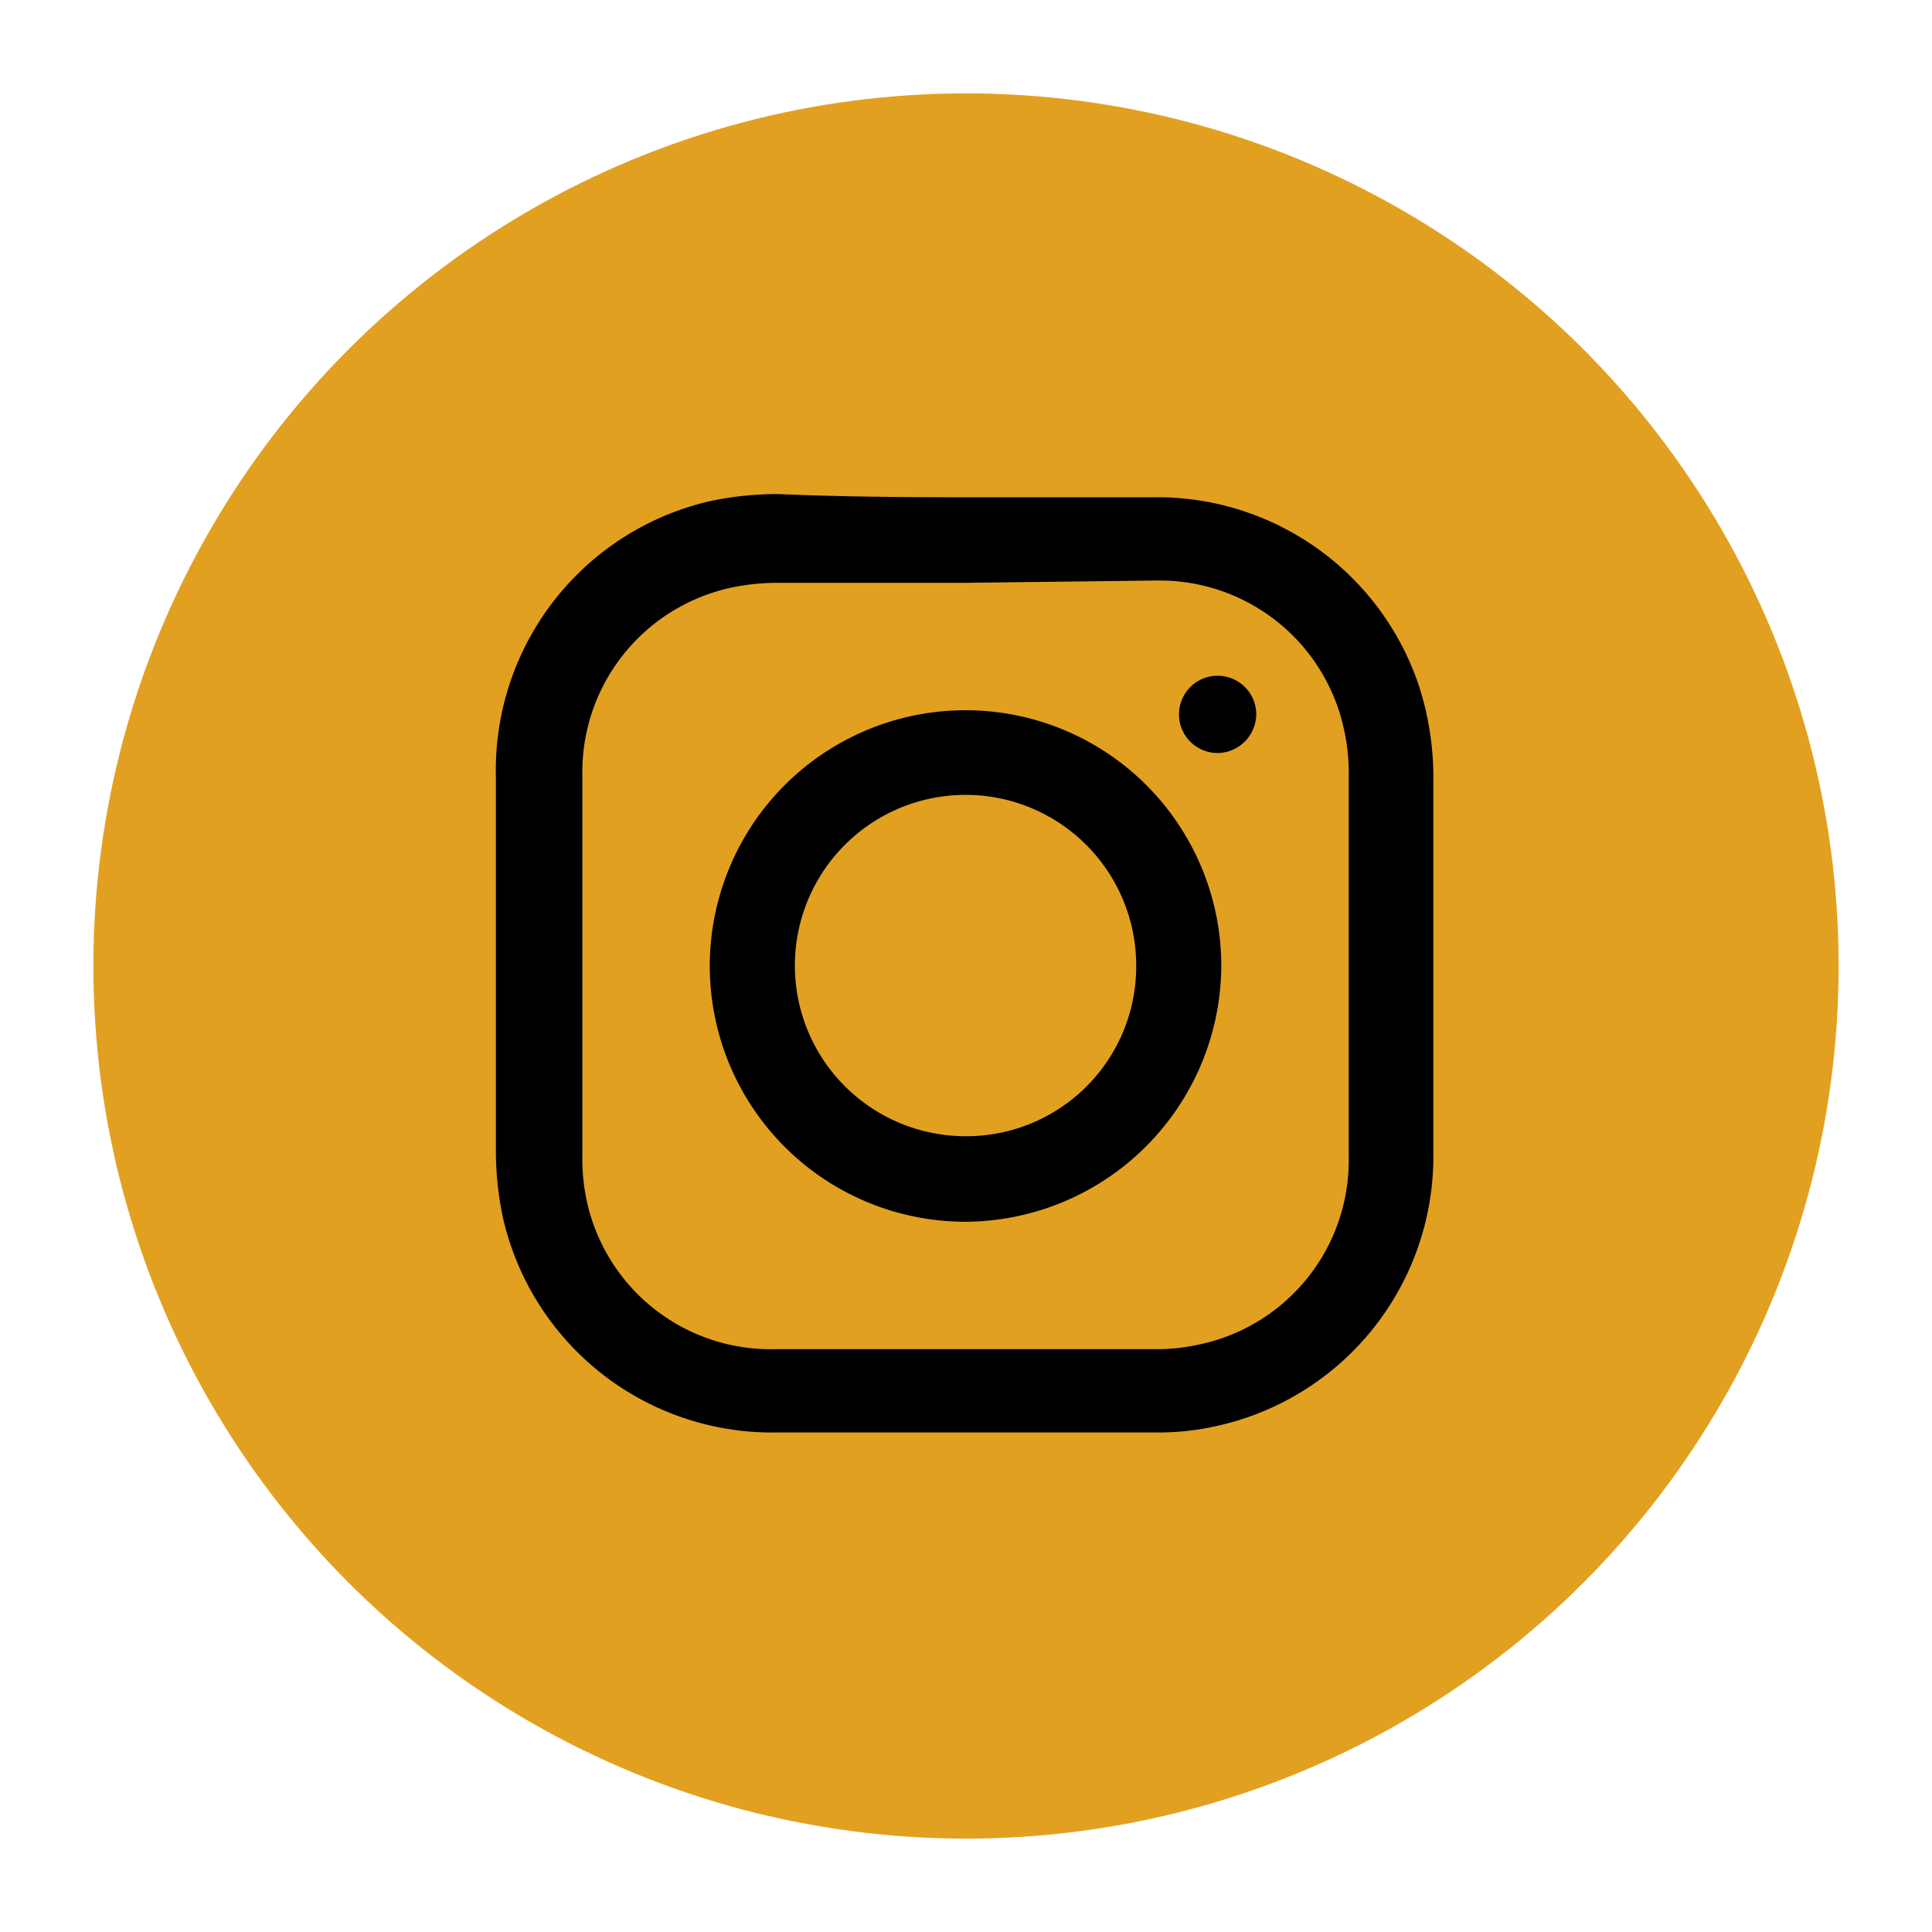
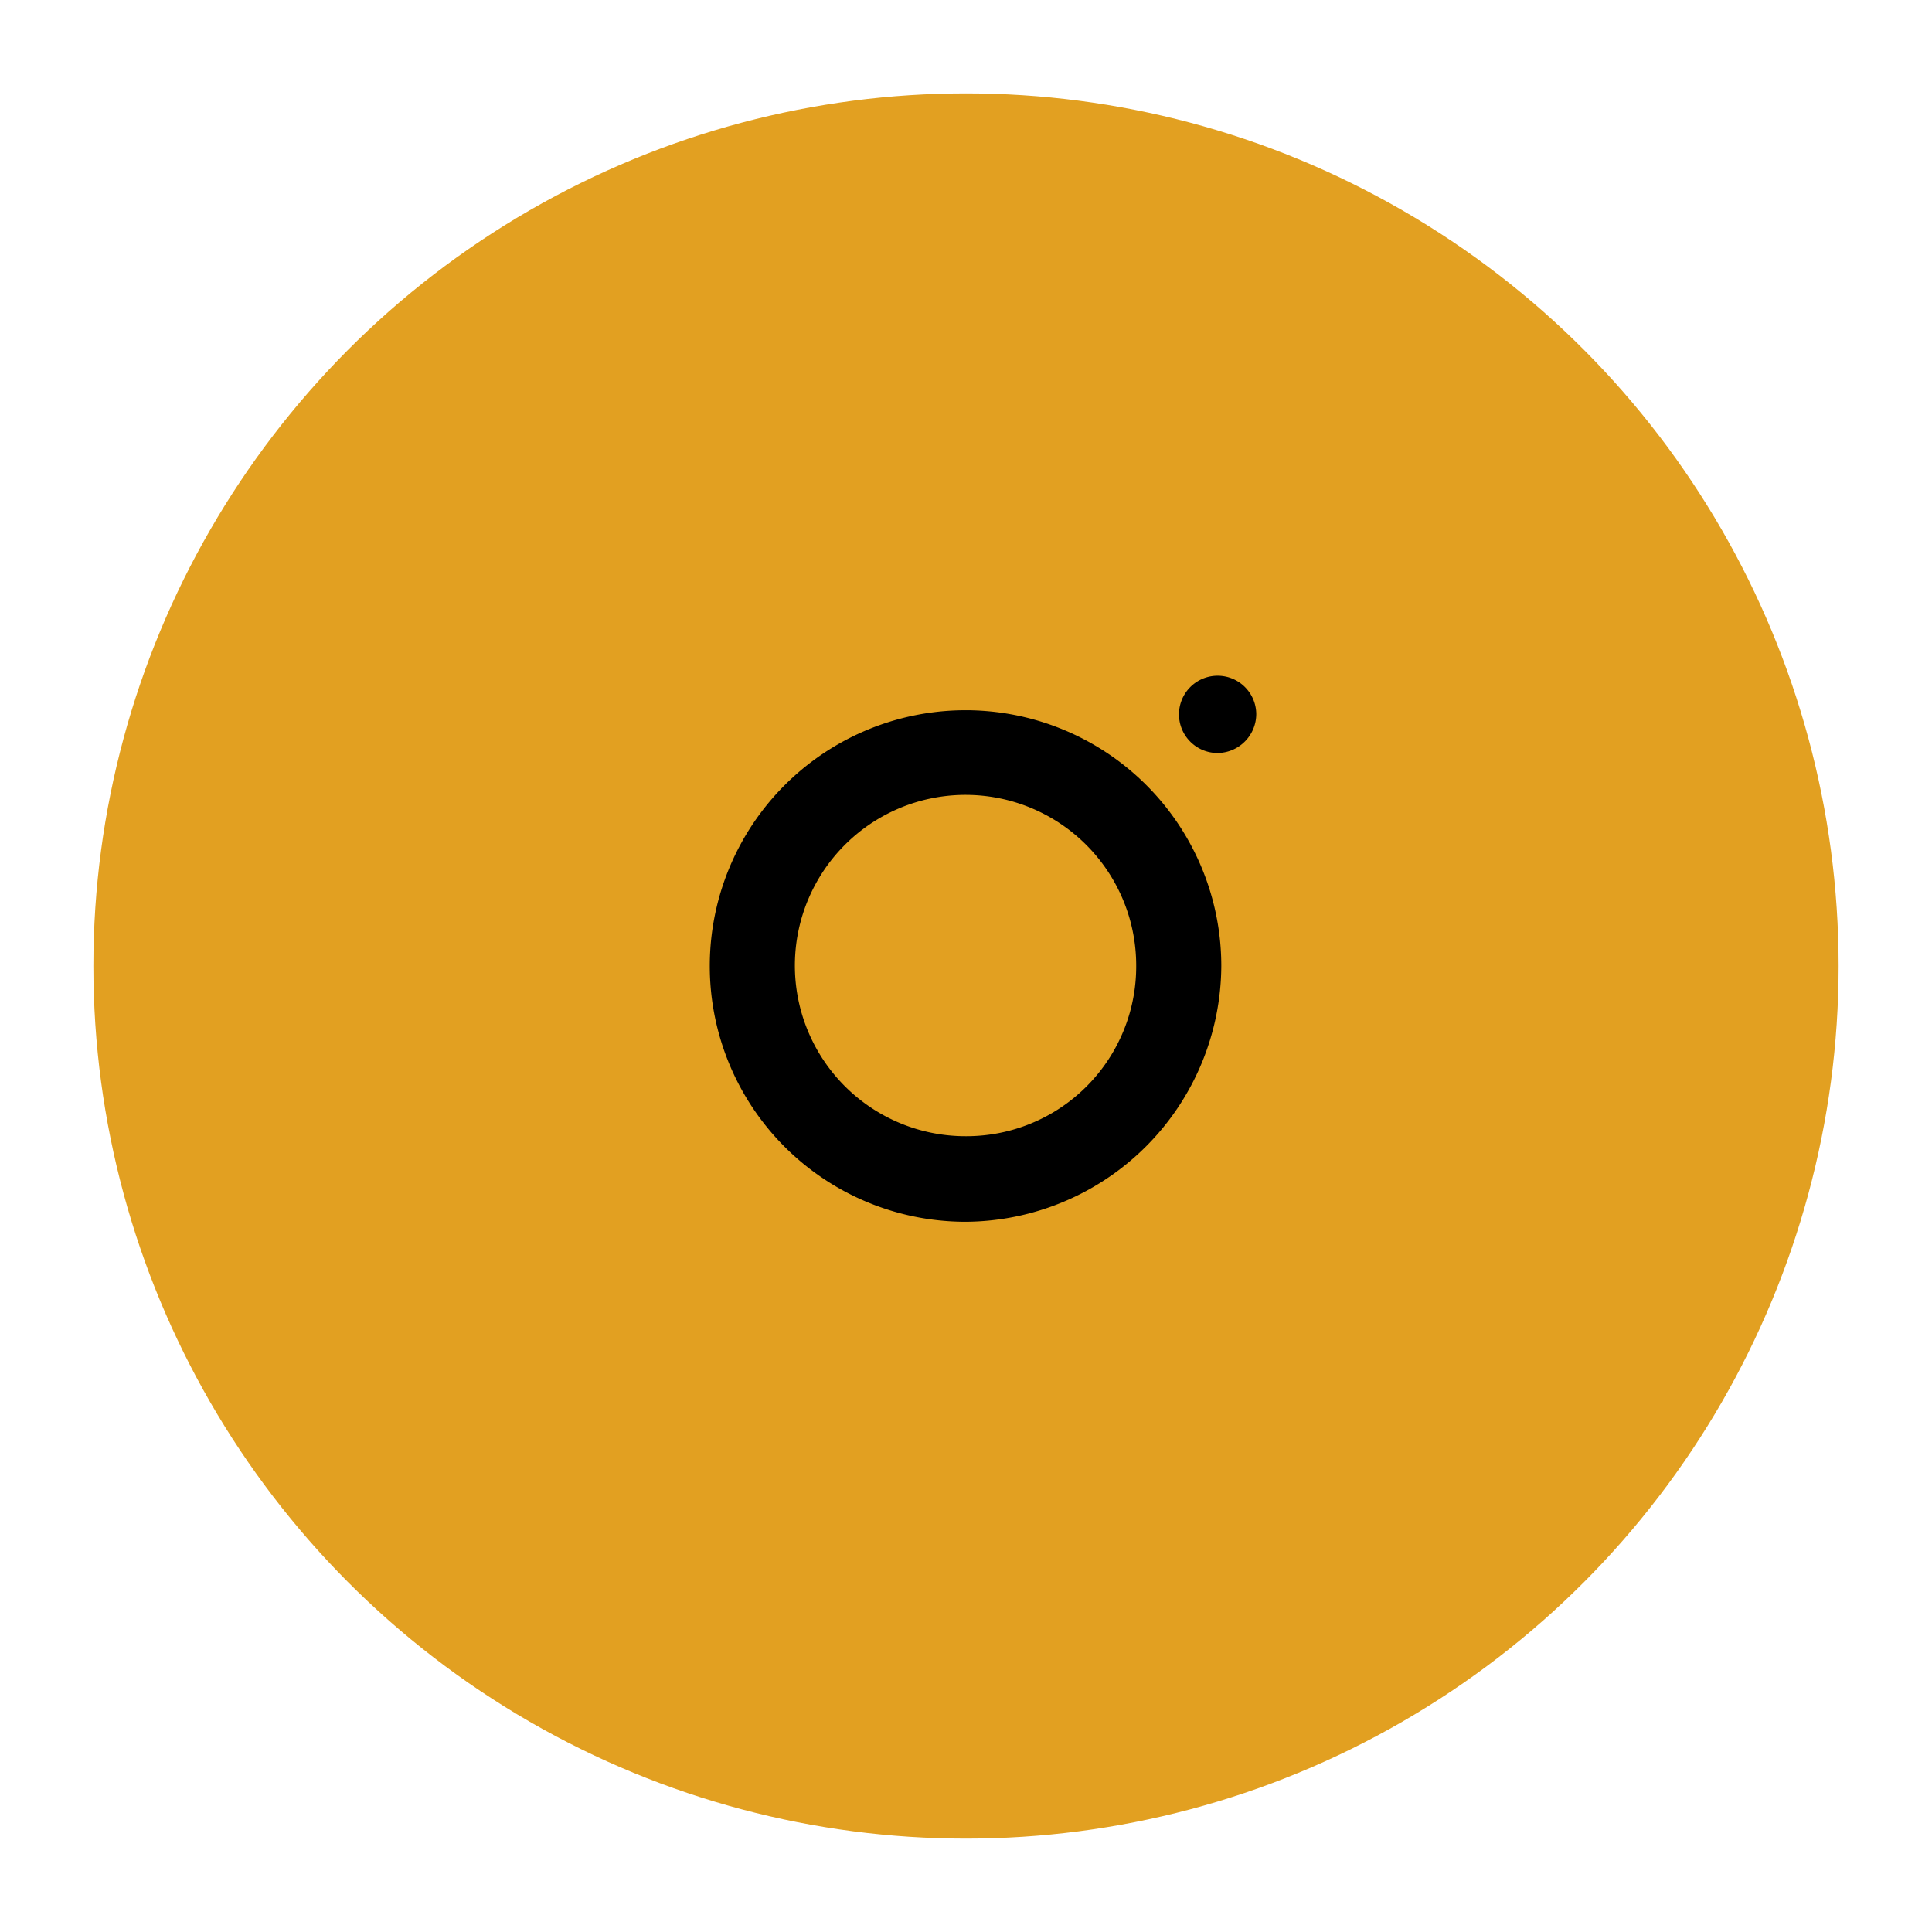
<svg xmlns="http://www.w3.org/2000/svg" id="Capa_1" data-name="Capa 1" viewBox="0 0 42 42">
  <defs>
    <style>.cls-1{fill:#e2a021;}</style>
  </defs>
  <circle class="cls-1" cx="21" cy="21" r="18.97" />
-   <path d="M21,10.81h4.06a6,6,0,0,1,5.79,4.11,6.46,6.46,0,0,1,.31,2c0,2.75,0,5.5,0,8.25A6,6,0,0,1,26.45,31a5.74,5.74,0,0,1-1.37.14H16.92a6,6,0,0,1-6-4.73,7.1,7.1,0,0,1-.14-1.38c0-2.71,0-5.43,0-8.15a6,6,0,0,1,4.72-6,7.23,7.23,0,0,1,1.4-.14C18.29,10.8,19.65,10.81,21,10.81Zm0,1.86H16.92a4.85,4.85,0,0,0-1,.1,4.1,4.1,0,0,0-3.26,4.09c0,2.76,0,5.51,0,8.27a4.31,4.31,0,0,0,.09.95,4.09,4.09,0,0,0,4.09,3.25q4.14,0,8.28,0a4.23,4.23,0,0,0,.94-.1,4.09,4.09,0,0,0,3.26-4.09q0-4.12,0-8.27a4.32,4.32,0,0,0-.1-1,4.1,4.1,0,0,0-4.06-3.25Z" />
  <path d="M21,26.56A5.56,5.56,0,1,1,26.55,21,5.59,5.59,0,0,1,21,26.56ZM24.7,21A3.71,3.71,0,1,0,21,24.7,3.69,3.69,0,0,0,24.7,21Z" />
  <path d="M27.31,15.52a.85.85,0,0,1-.84.85.84.84,0,1,1,.84-.85Z" />
</svg>